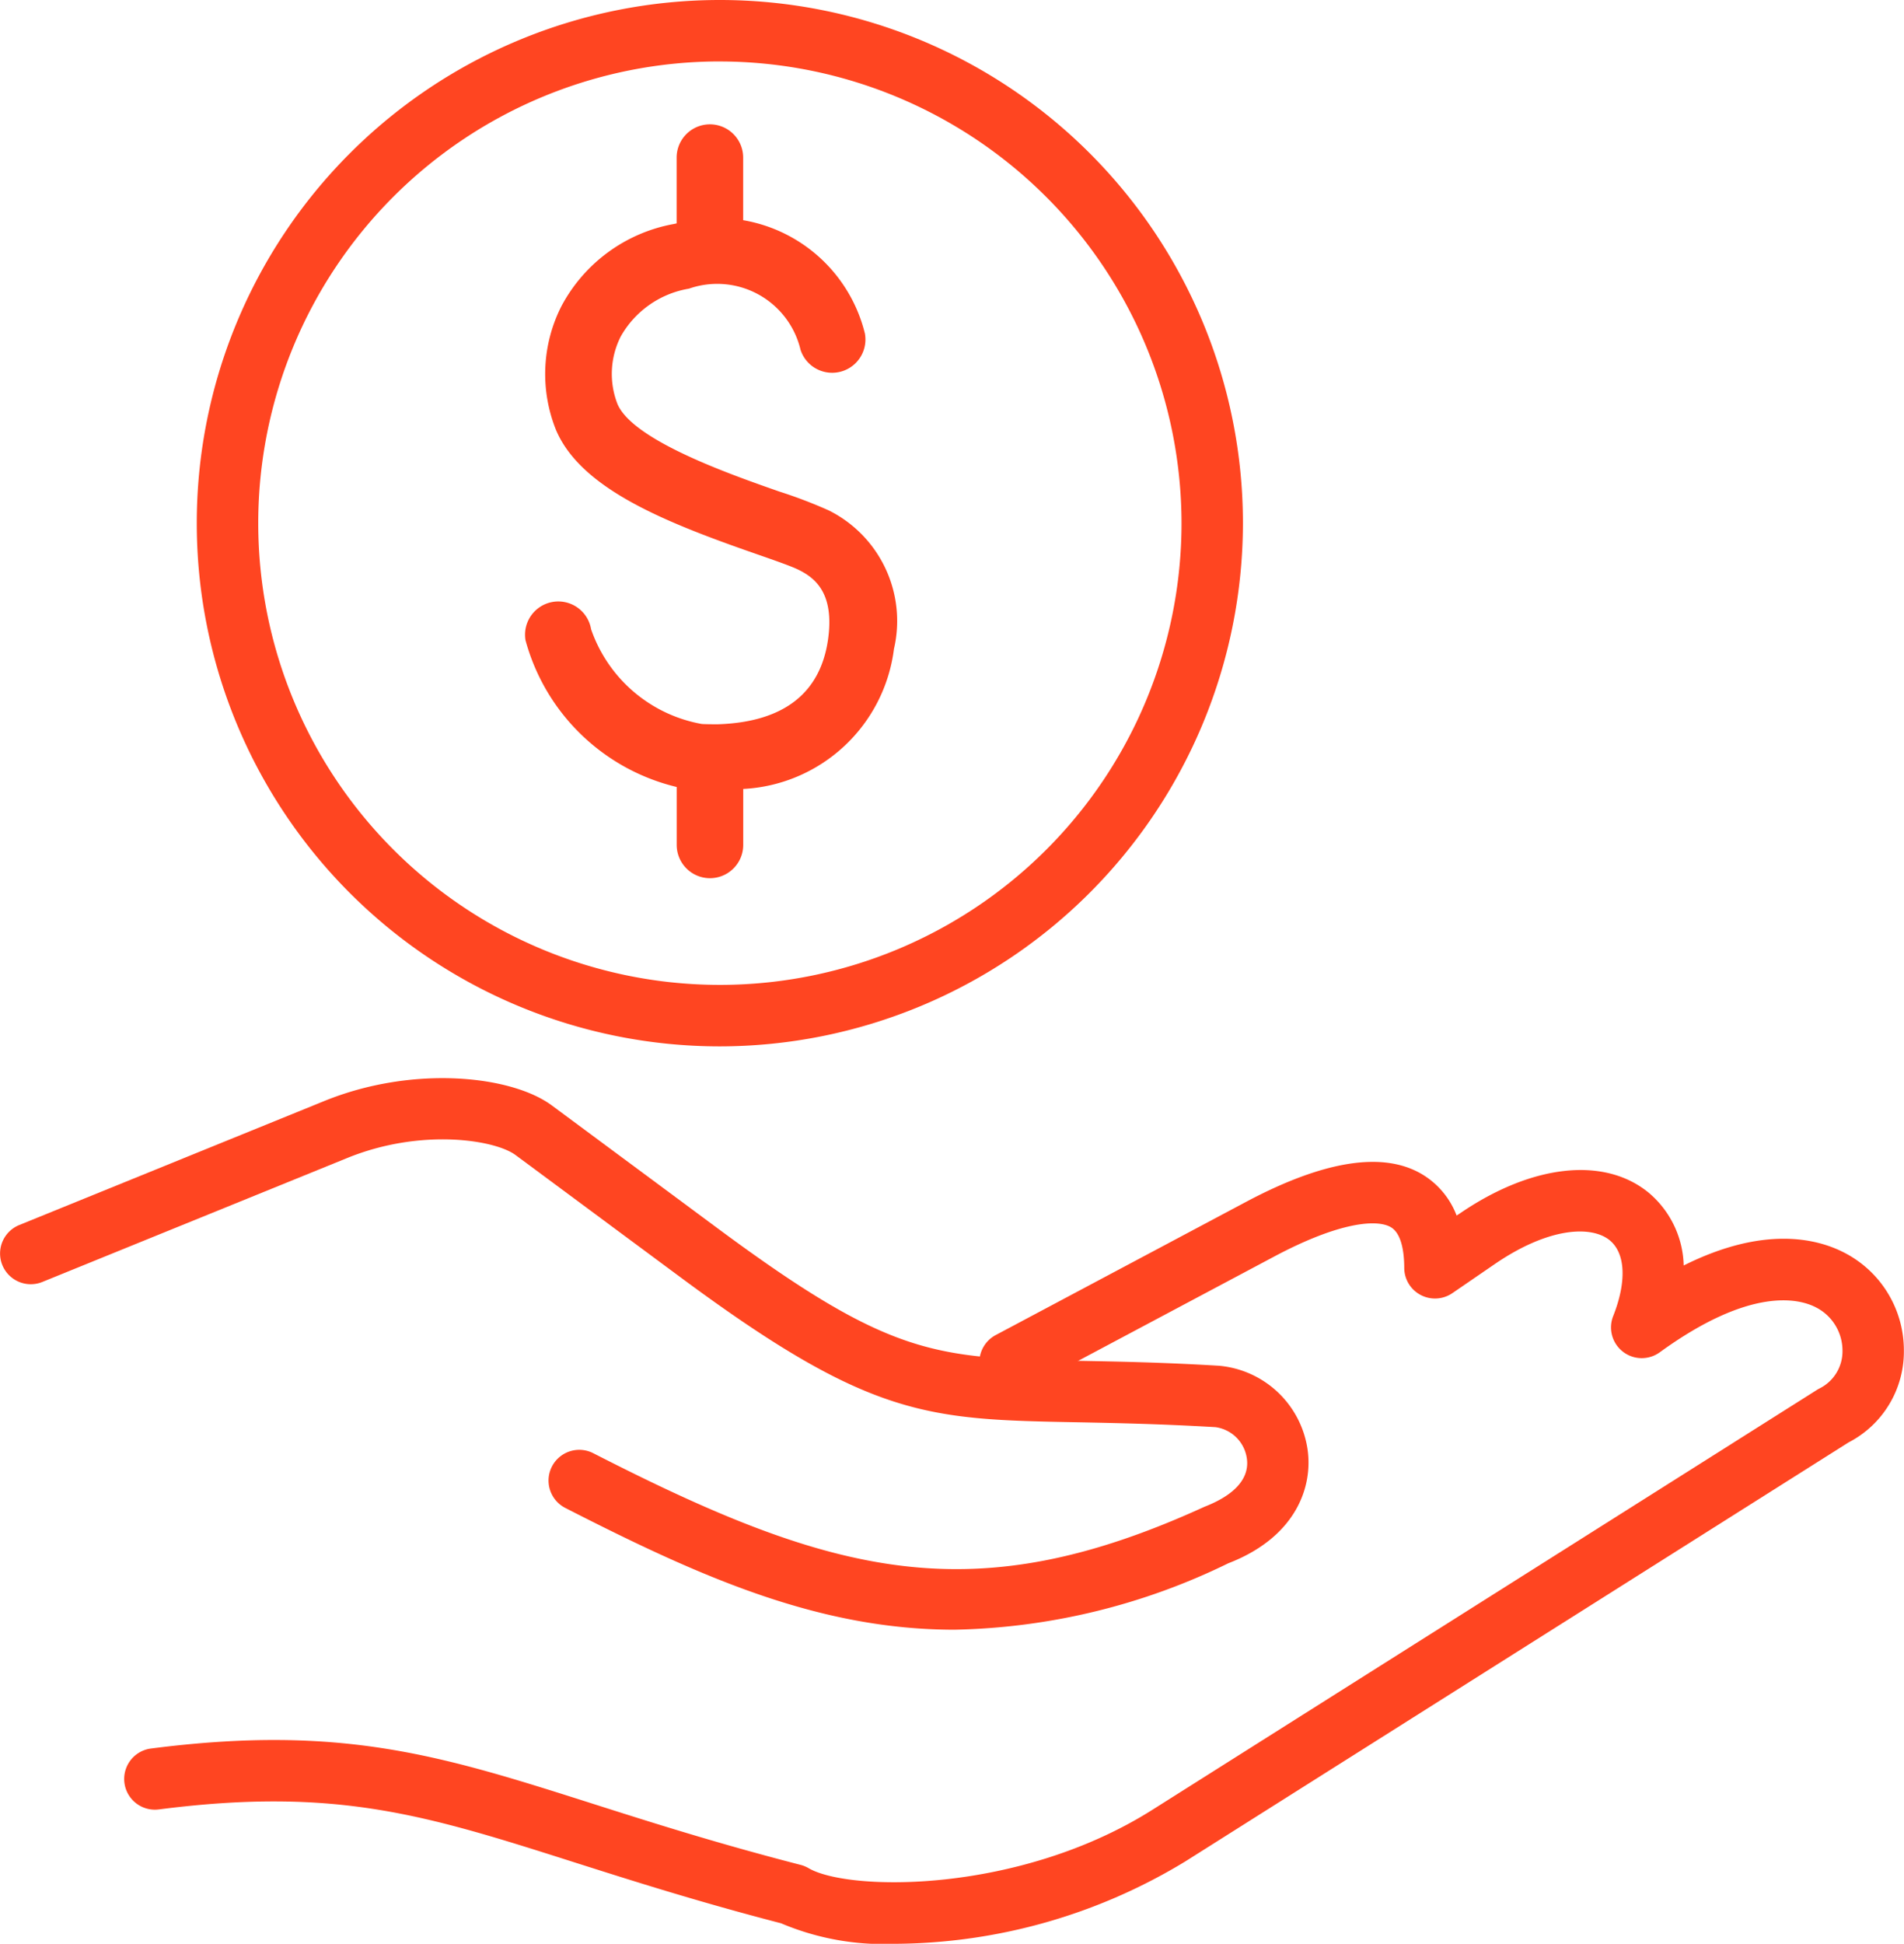
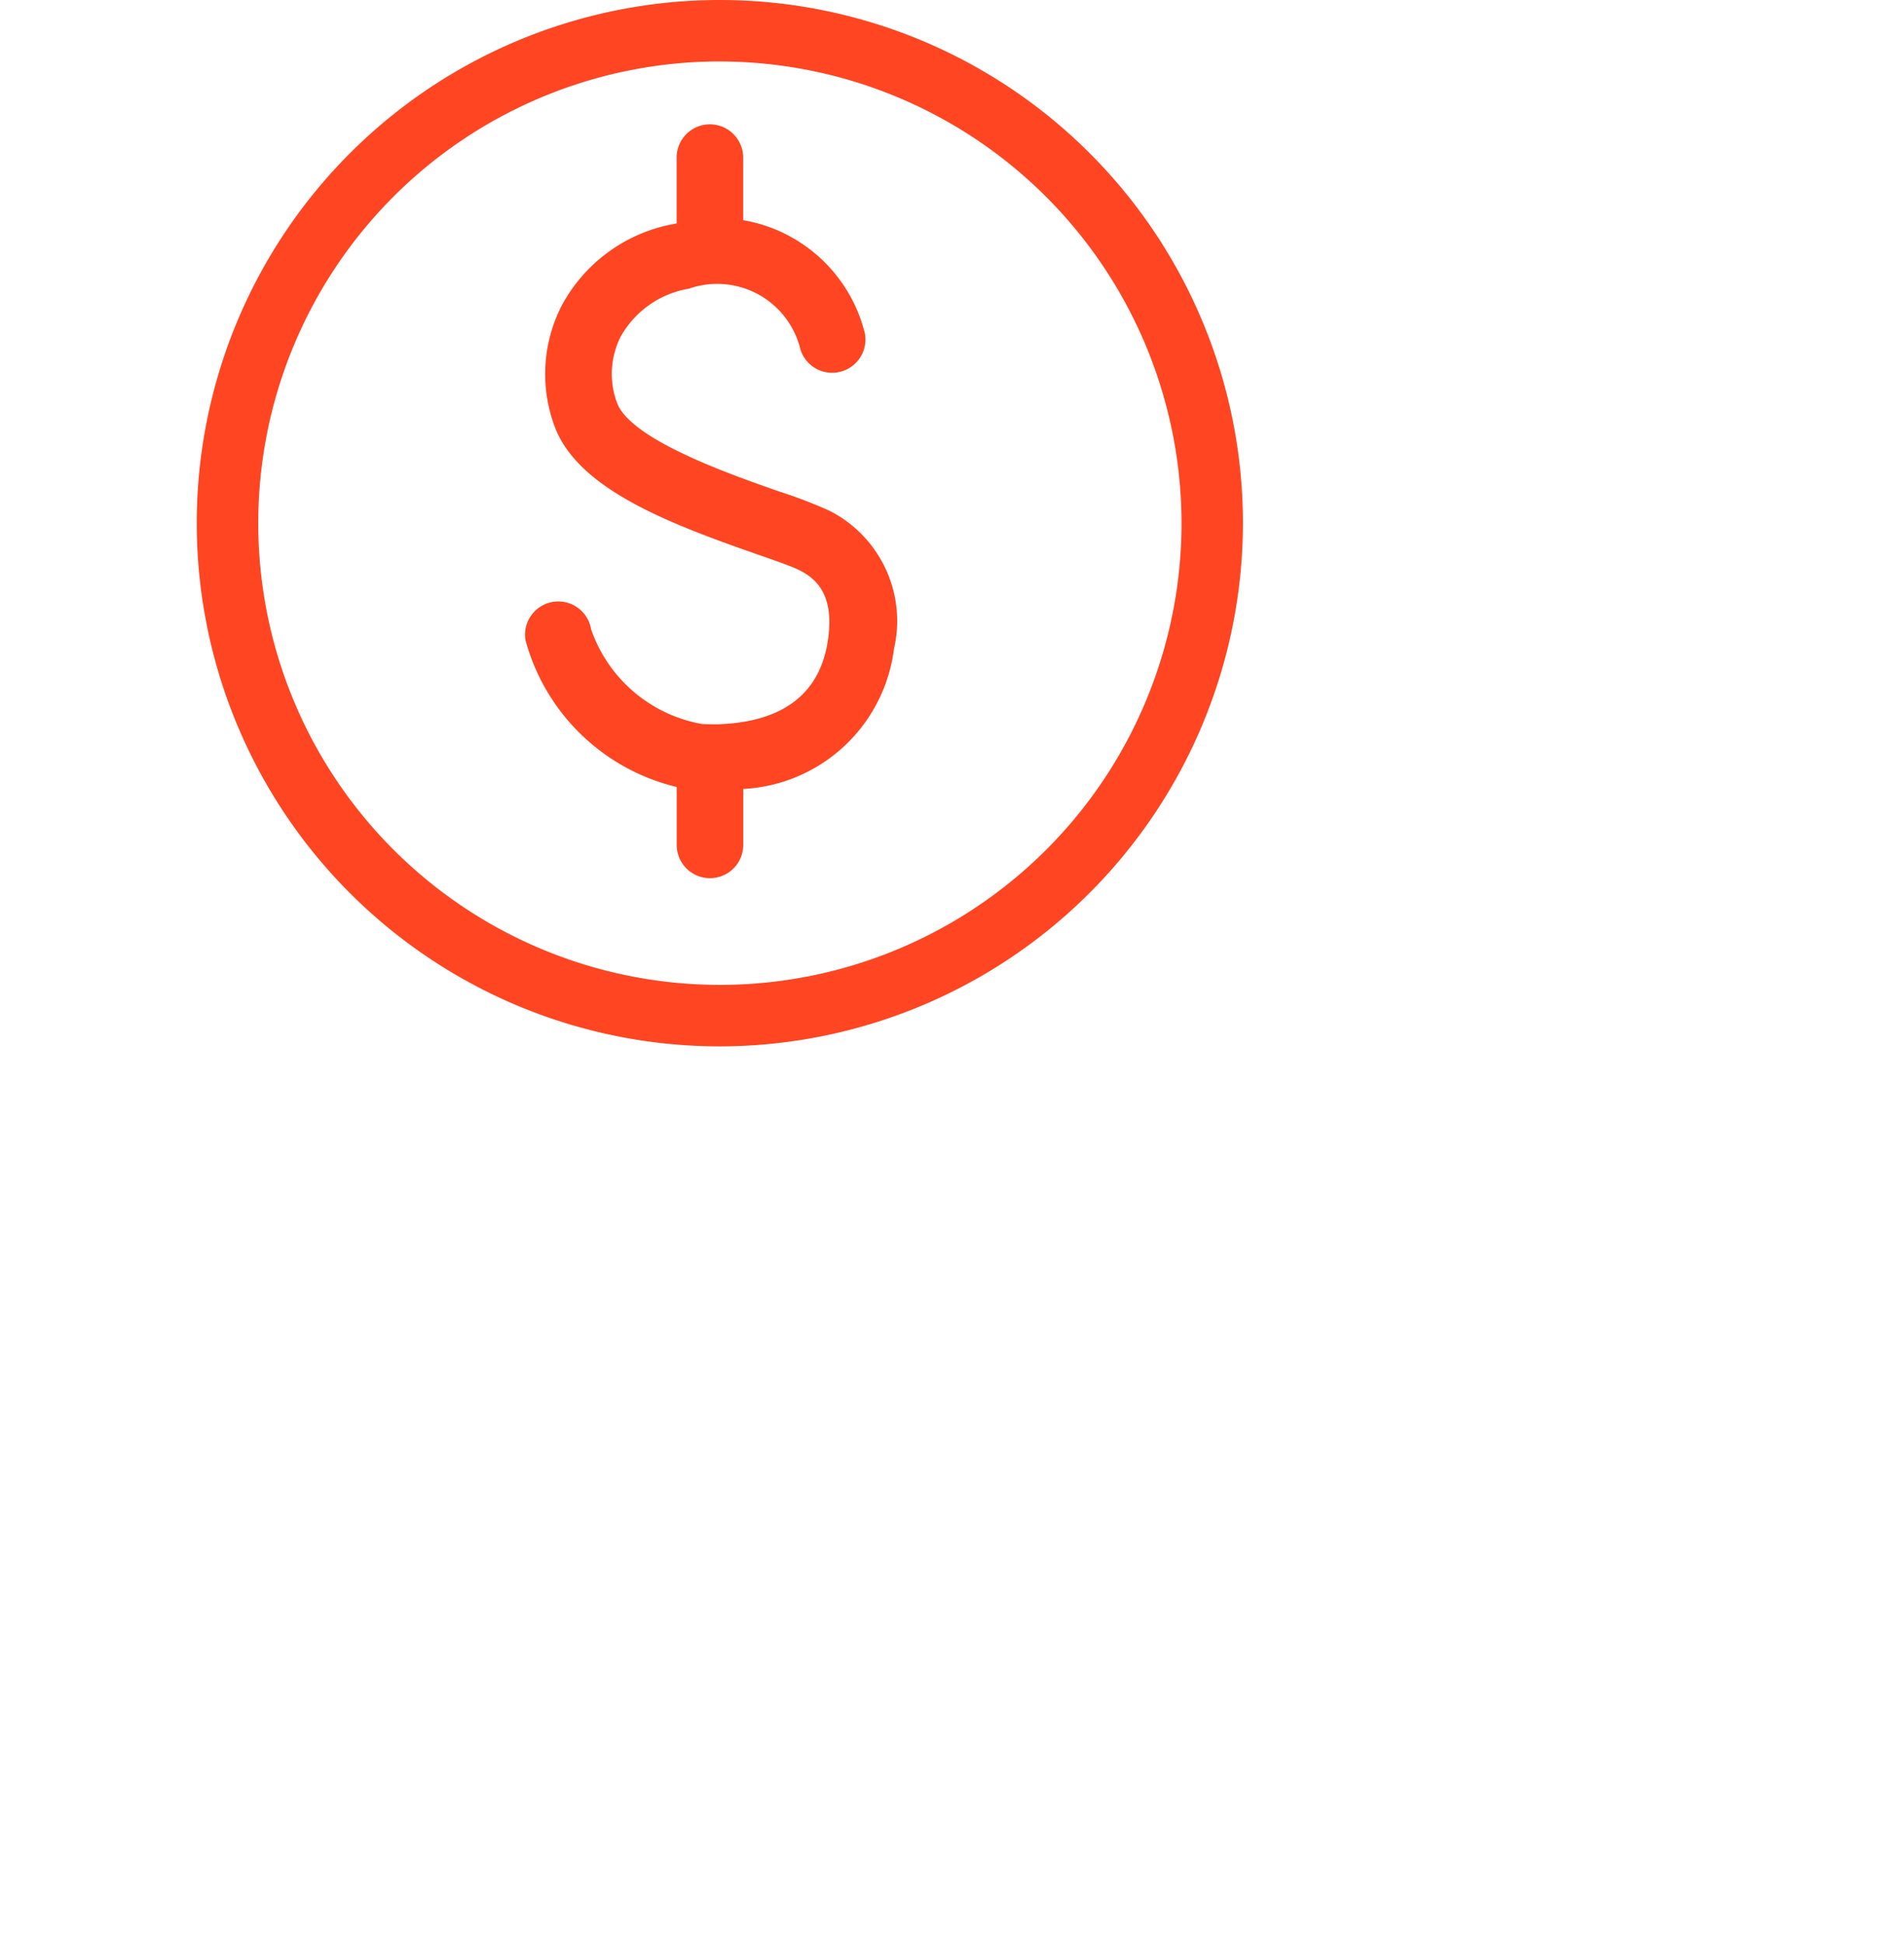
<svg xmlns="http://www.w3.org/2000/svg" width="59.182" height="60.406" viewBox="0 0 59.182 60.406">
  <defs>
    <style>
            .prefix__cls-1{fill:#ff4521}
        </style>
  </defs>
  <g id="prefix__Group_37326" data-name="Group 37326" transform="translate(-535 -1226)">
    <path id="prefix__Path_87607" d="M913.966 679.952a4.98 4.98 0 0 1-4.685 4.352v1.739a1.034 1.034 0 0 1-2.068 0v-1.8a6.418 6.418 0 0 1-4.7-4.562 1.033 1.033 0 1 1 2.039-.34 4.473 4.473 0 0 0 3.435 2.943c.084.009.447.012.543.009 2.009-.077 3.148-.963 3.387-2.634.2-1.413-.379-1.9-.909-2.162-.225-.113-.744-.293-1.294-.485-2.846-.989-5.466-2.027-6.249-3.855a4.658 4.658 0 0 1 .159-3.845 4.955 4.955 0 0 1 3.5-2.565l.087-.019v-2.044a1.034 1.034 0 0 1 2.068 0v1.945a4.713 4.713 0 0 1 3.783 3.52 1.034 1.034 0 0 1-2 .508 2.662 2.662 0 0 0-3.469-1.9 3 3 0 0 0-2.12 1.487 2.575 2.575 0 0 0-.1 2.1c.488 1.139 3.554 2.2 5.027 2.717a14.836 14.836 0 0 1 1.54.587 3.839 3.839 0 0 1 2.026 4.304z" class="prefix__cls-1" data-name="Path 87607" transform="translate(-351.179 566.214)" />
    <g id="prefix__Group_35663" data-name="Group 35663" transform="translate(538.859 1262.116)">
-       <path id="prefix__Path_86525" d="M816.379 1456.634a8.161 8.161 0 0 1-3.553-.638c-2.564-.665-4.609-1.317-6.418-1.892-4.612-1.469-7.4-2.355-12.923-1.646a.954.954 0 1 1-.243-1.893c5.946-.764 9.049.225 13.747 1.721 1.811.577 3.865 1.23 6.433 1.892a.985.985 0 0 1 .251.1c1.231.735 6.551.812 10.7-1.811l20.648-13.044a.865.865 0 0 1 .078-.045 1.29 1.29 0 0 0 .72-1.18 1.51 1.51 0 0 0-.834-1.347c-.514-.263-2.018-.652-4.844 1.4a.955.955 0 0 1-1.45-1.123c.428-1.082.383-1.965-.117-2.365-.57-.453-1.891-.4-3.57.752l-1.313.9a.956.956 0 0 1-1.494-.783c0-.467-.076-1.066-.415-1.267-.435-.258-1.609-.16-3.606.9l-7.78 4.138a.954.954 0 1 1-.9-1.685l7.779-4.138c2.426-1.291 4.271-1.581 5.481-.858a2.547 2.547 0 0 1 1.069 1.28l.1-.065c2.217-1.518 4.454-1.776 5.839-.67a3.05 3.05 0 0 1 1.119 2.287c2.488-1.243 4.133-.836 4.969-.41a3.409 3.409 0 0 1 1.875 3.051 3.176 3.176 0 0 1-1.722 2.859l-20.613 13.02a17.537 17.537 0 0 1-9.013 2.56z" class="prefix__cls-1" data-name="Path 86525" transform="translate(-792.408 -1432.343)" />
-     </g>
+       </g>
    <g id="prefix__Group_35664" data-name="Group 35664" transform="translate(535 1259.509)">
-       <path id="prefix__Path_86526" d="M818.746 1447.229c-4.222 0-7.905-1.639-12.1-3.785a.954.954 0 1 1 .871-1.7c7.53 3.854 11.835 4.937 19 1.663.96-.372 1.408-.9 1.313-1.512a1.141 1.141 0 0 0-.973-.961c-1.706-.1-3.068-.127-4.27-.151-4.686-.088-6.438-.12-12.351-4.5l-5.138-3.807c-.635-.47-2.925-.841-5.222.091l-9.484 3.855a.954.954 0 1 1-.718-1.769l9.482-3.854c2.745-1.117 5.812-.8 7.078.141l5.137 3.807c5.423 4.017 6.774 4.043 11.251 4.126 1.221.023 2.6.048 4.346.153a3.056 3.056 0 0 1 2.747 2.574c.184 1.194-.364 2.757-2.461 3.565a20.235 20.235 0 0 1-8.508 2.064z" class="prefix__cls-1" data-name="Path 86526" transform="translate(-789.076 -1430.092)" />
-     </g>
+       </g>
    <g id="prefix__Group_35667" data-name="Group 35667" transform="translate(541.117 1226)">
      <path id="prefix__Path_86529" d="M810.616 1433.676a16.259 16.259 0 1 1 16.259-16.259 16.278 16.278 0 0 1-16.259 16.259zm0-30.609a14.349 14.349 0 1 0 14.35 14.35 14.365 14.365 0 0 0-14.35-14.349z" class="prefix__cls-1" data-name="Path 86529" transform="translate(-794.358 -1401.158)" />
    </g>
  </g>
</svg>